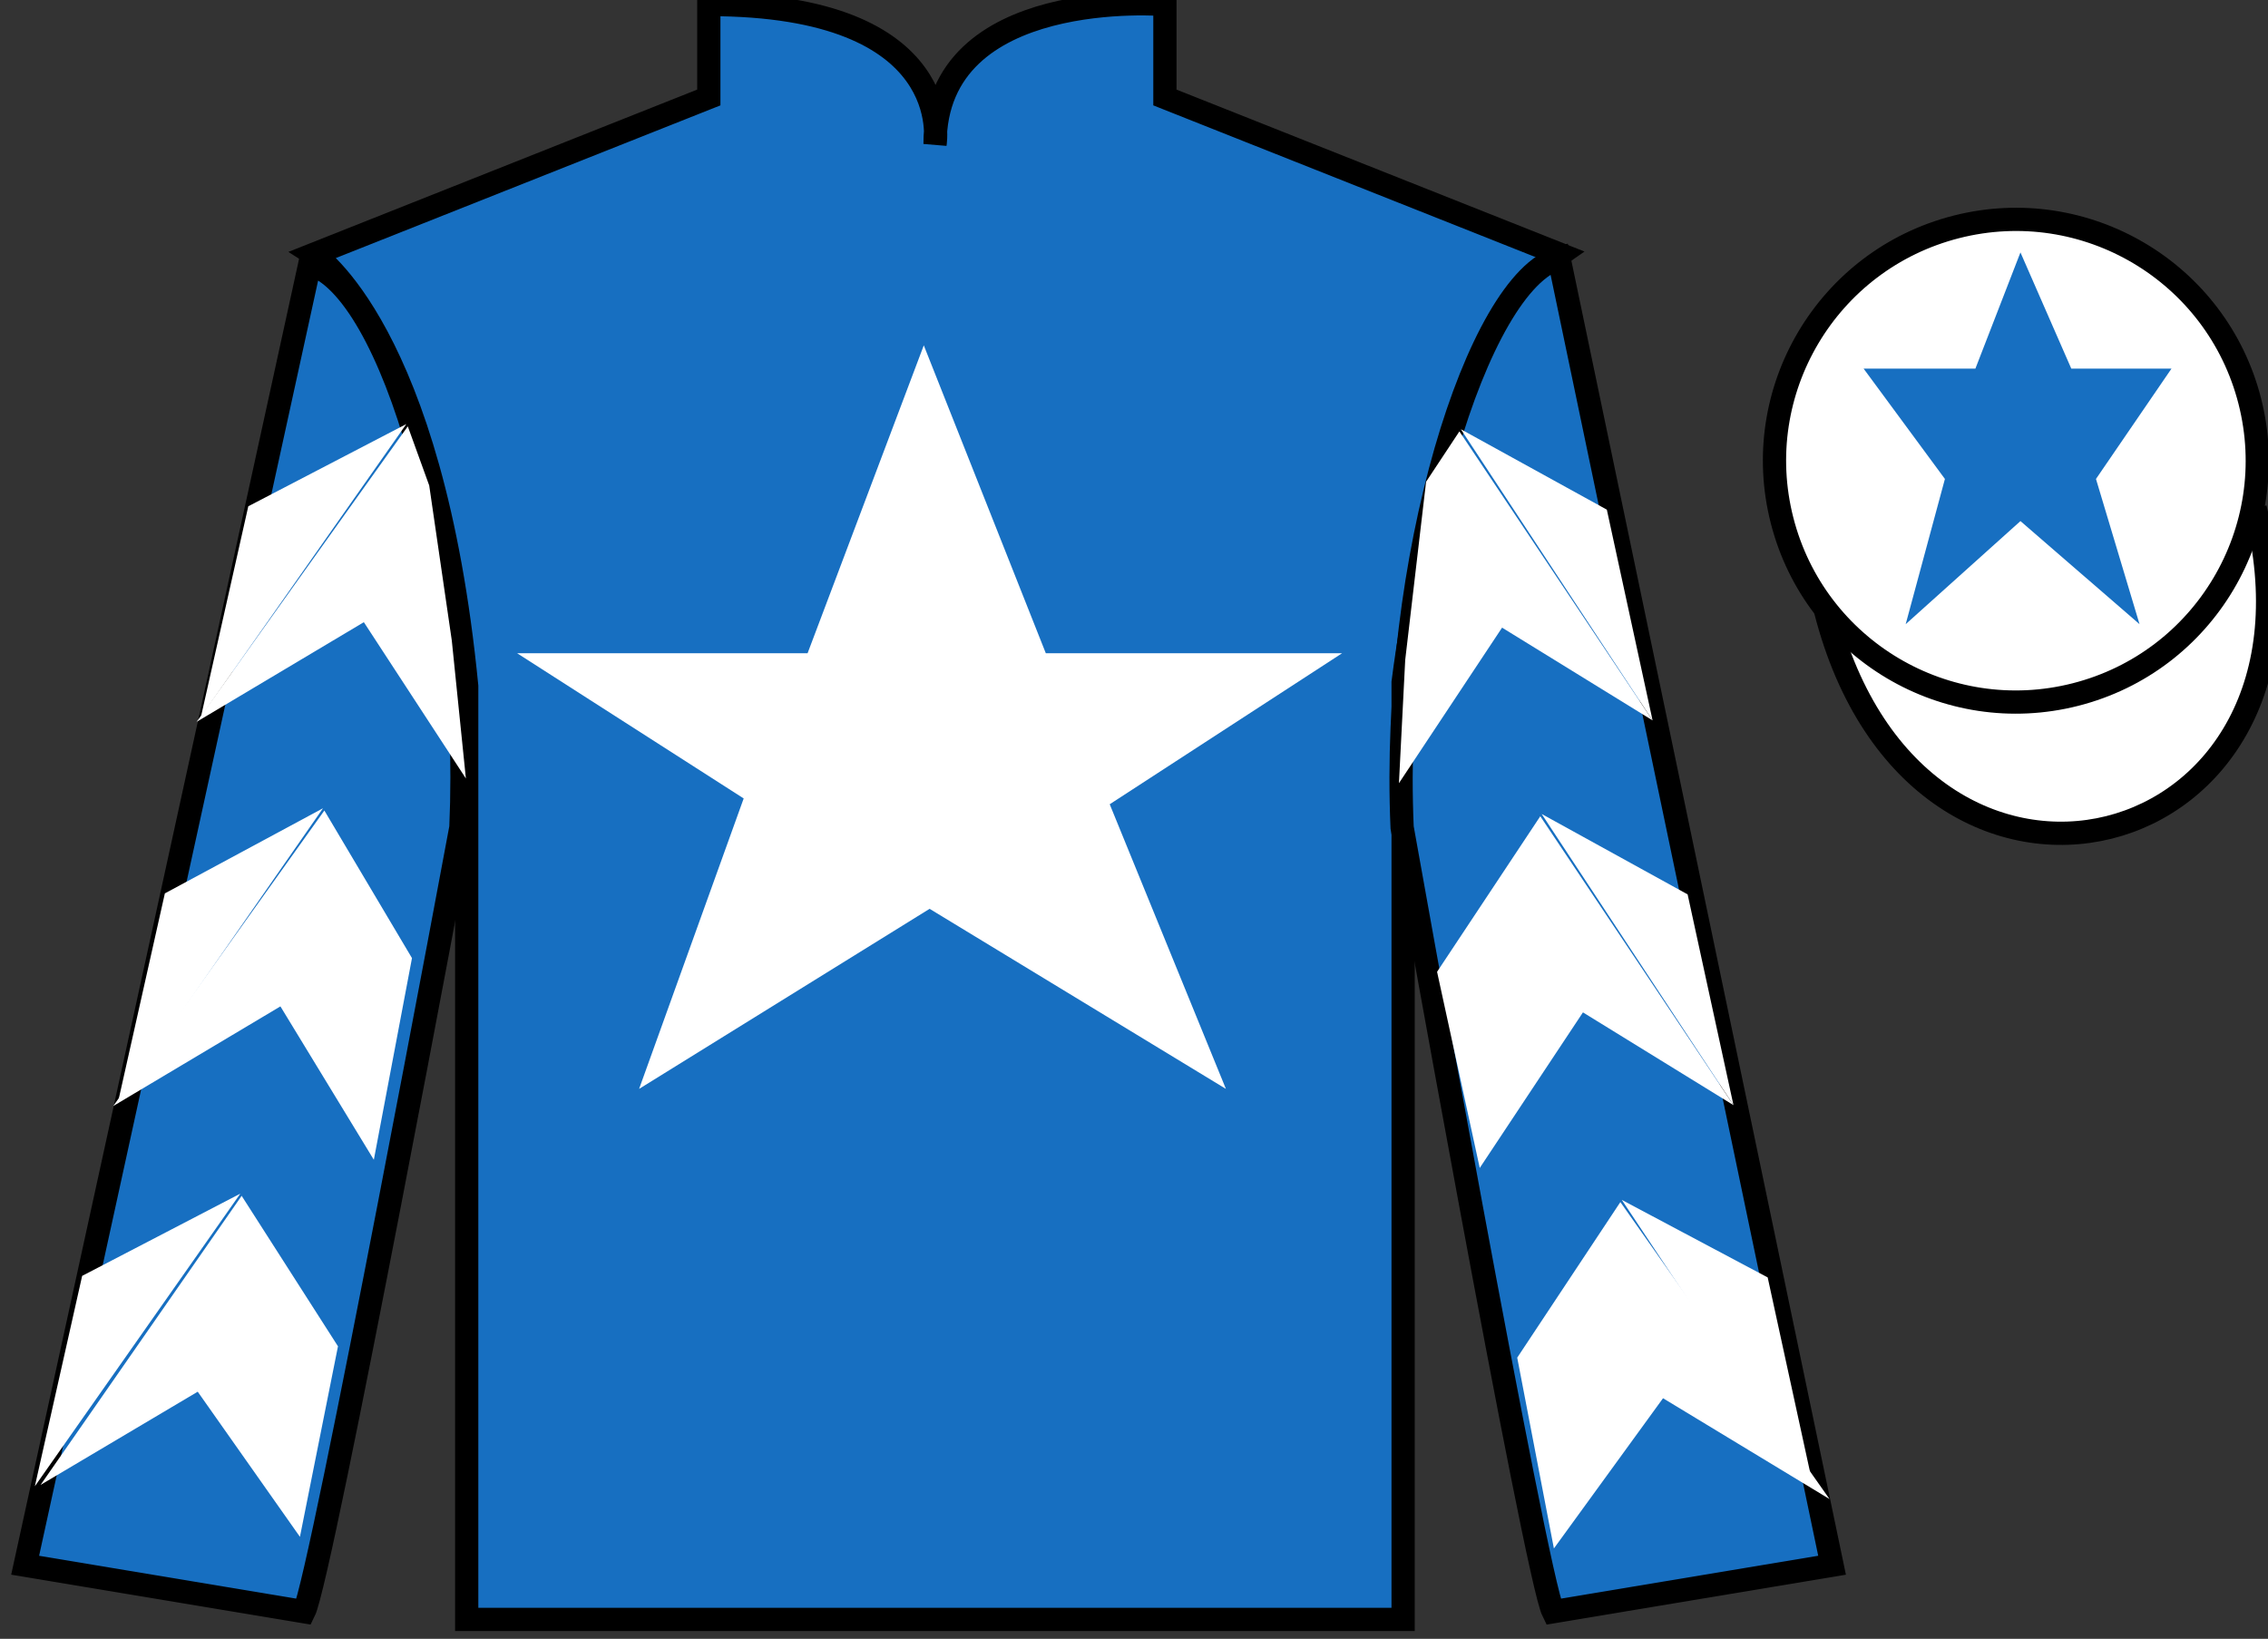
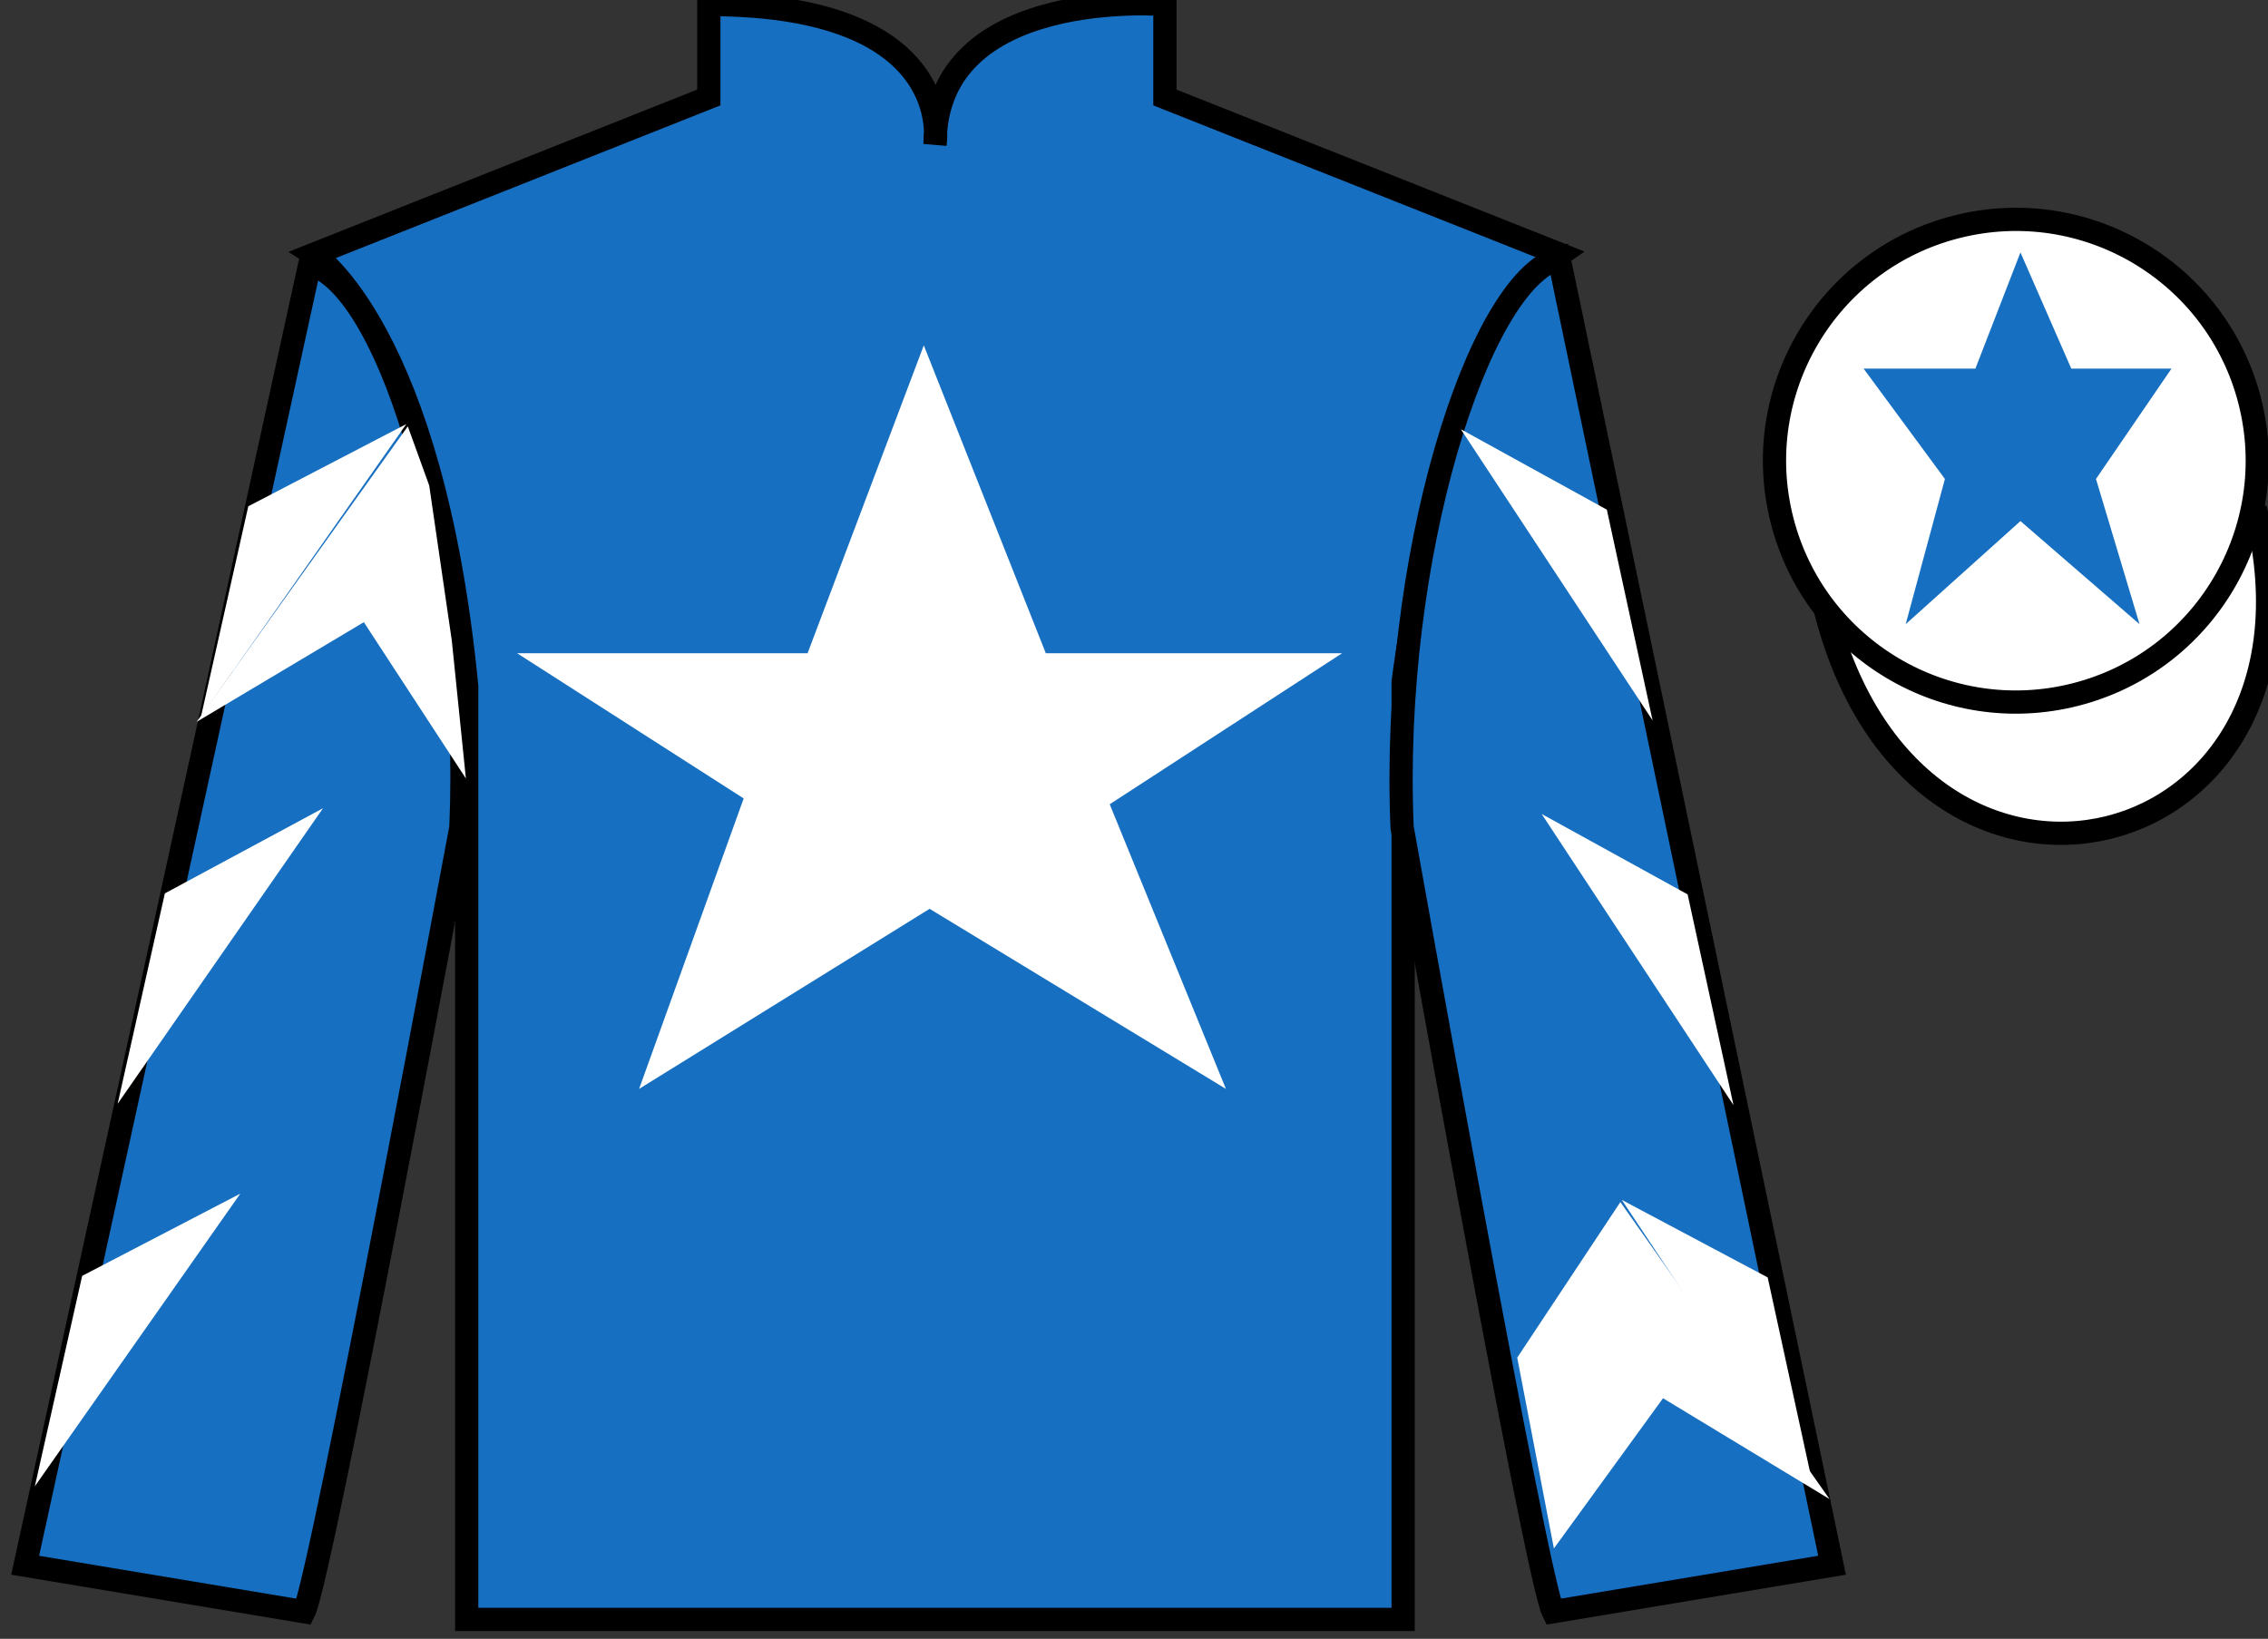
<svg xmlns="http://www.w3.org/2000/svg" width="97.59pt" height="70.53pt" viewBox="0 0 97.59 70.53" version="1.1">
  <rect x="0" y="0" width="97.59" height="70.53" fill="#333333" stroke="none" />
  <g id="surface0">
    <path style=" stroke:none;fill-rule:nonzero;fill:rgb(9.02%,43.529%,75.491%);fill-opacity:1;" d="M 13.5 10.945 C 13.5 10.945 18.582 14.195 20.082 29.531 C 20.082 29.531 20.082 44.531 20.082 69.695 L 60.375 69.695 L 60.375 29.363 C 60.375 29.363 62.168 14.363 67.125 10.945 L 50.125 4.195 L 50.125 0.195 C 50.125 0.195 40.234 -0.637 40.234 6.195 C 40.234 6.195 41.25 0.195 30.5 0.195 L 30.5 4.195 L 13.5 10.945 " />
    <path style="fill:none;stroke-width:10;stroke-linecap:butt;stroke-linejoin:miter;stroke:rgb(0%,0%,0%);stroke-opacity:1;stroke-miterlimit:4;" d="M 135 595.847 C 135 595.847 185.82 563.347 200.82 409.988 C 200.82 409.988 200.82 259.988 200.82 8.347 L 603.75 8.347 L 603.75 411.667 C 603.75 411.667 621.68 561.667 671.25 595.847 L 501.25 663.347 L 501.25 703.347 C 501.25 703.347 402.344 711.667 402.344 643.347 C 402.344 643.347 412.5 703.347 305 703.347 L 305 663.347 L 135 595.847 Z M 135 595.847 " transform="matrix(0.1,0,0,-0.1,0,70.53)" />
    <path style=" stroke:none;fill-rule:nonzero;fill:rgb(9.02%,43.529%,75.491%);fill-opacity:1;" d="M 13.082 69.363 C 13.832 67.863 19.832 35.613 19.832 35.613 C 20.332 24.113 16.832 12.363 13.332 11.363 L 1.082 67.363 L 13.082 69.363 " />
    <path style="fill:none;stroke-width:10;stroke-linecap:butt;stroke-linejoin:miter;stroke:rgb(0%,0%,0%);stroke-opacity:1;stroke-miterlimit:4;" d="M 130.82 11.667 C 138.32 26.667 198.32 349.167 198.32 349.167 C 203.32 464.167 168.32 581.667 133.32 591.667 L 10.82 31.667 L 130.82 11.667 Z M 130.82 11.667 " transform="matrix(0.1,0,0,-0.1,0,70.53)" />
    <path style=" stroke:none;fill-rule:nonzero;fill:rgb(9.02%,43.529%,75.491%);fill-opacity:1;" d="M 78.832 67.363 L 67.082 11.113 C 63.582 12.113 59.832 24.113 60.332 35.613 C 60.332 35.613 66.082 67.863 66.832 69.363 L 78.832 67.363 " />
    <path style="fill:none;stroke-width:10;stroke-linecap:butt;stroke-linejoin:miter;stroke:rgb(0%,0%,0%);stroke-opacity:1;stroke-miterlimit:4;" d="M 788.32 31.667 L 670.82 594.167 C 635.82 584.167 598.32 464.167 603.32 349.167 C 603.32 349.167 660.82 26.667 668.32 11.667 L 788.32 31.667 Z M 788.32 31.667 " transform="matrix(0.1,0,0,-0.1,0,70.53)" />
    <path style="fill-rule:nonzero;fill:rgb(100%,100%,100%);fill-opacity:1;stroke-width:10;stroke-linecap:butt;stroke-linejoin:miter;stroke:rgb(0%,0%,0%);stroke-opacity:1;stroke-miterlimit:4;" d="M 785.508 442.566 C 825.234 286.941 1009.18 334.519 970.391 486.55 " transform="matrix(0.1,0,0,-0.1,0,70.53)" />
    <path style=" stroke:none;fill-rule:nonzero;fill:rgb(100%,100%,100%);fill-opacity:1;" d="M 39.75 14.863 L 34.75 28.113 L 22.25 28.113 L 32 34.363 L 27.5 46.863 L 40 39.113 L 52.75 46.863 L 47.75 34.613 L 57.75 28.113 L 45 28.113 L 39.75 14.863 " />
    <path style=" stroke:none;fill-rule:nonzero;fill:rgb(100%,100%,100%);fill-opacity:1;" d="M 89.309 29.891 C 94.867 28.473 98.223 22.816 96.805 17.258 C 95.387 11.703 89.734 8.348 84.176 9.766 C 78.617 11.184 75.262 16.836 76.68 22.395 C 78.098 27.953 83.754 31.309 89.309 29.891 " />
    <path style="fill:none;stroke-width:10;stroke-linecap:butt;stroke-linejoin:miter;stroke:rgb(0%,0%,0%);stroke-opacity:1;stroke-miterlimit:4;" d="M 893.086 406.394 C 948.672 420.573 982.227 477.136 968.047 532.722 C 953.867 588.269 897.344 621.823 841.758 607.644 C 786.172 593.464 752.617 536.941 766.797 481.355 C 780.977 425.769 837.539 392.214 893.086 406.394 Z M 893.086 406.394 " transform="matrix(0.1,0,0,-0.1,0,70.53)" />
    <path style=" stroke:none;fill-rule:nonzero;fill:rgb(100%,100%,100%);fill-opacity:1;" d="M 8.461 31.066 L 15.656 26.777 L 20.047 33.504 L 19.441 27.57 L 18.469 20.895 L 17.547 18.348 " />
    <path style=" stroke:none;fill-rule:nonzero;fill:rgb(100%,100%,100%);fill-opacity:1;" d="M 17.484 18.25 L 10.684 21.789 L 8.648 30.844 " />
    <path style=" stroke:none;fill-rule:nonzero;fill:rgb(100%,100%,100%);fill-opacity:1;" d="M 1.312 64.184 L 8.508 59.895 " />
    <path style=" stroke:none;fill-rule:nonzero;fill:rgb(100%,100%,100%);fill-opacity:1;" d="M 14.793 58.191 L 10.398 51.465 " />
    <path style=" stroke:none;fill-rule:nonzero;fill:rgb(100%,100%,100%);fill-opacity:1;" d="M 10.34 51.371 L 3.535 54.91 " />
-     <path style=" stroke:none;fill-rule:nonzero;fill:rgb(100%,100%,100%);fill-opacity:1;" d="M 1.746 63.906 L 8.508 59.895 L 12.906 66.141 L 14.543 57.941 L 10.398 51.465 " />
    <path style=" stroke:none;fill-rule:nonzero;fill:rgb(100%,100%,100%);fill-opacity:1;" d="M 10.34 51.371 L 3.535 54.91 L 1.5 63.965 " />
-     <path style=" stroke:none;fill-rule:nonzero;fill:rgb(100%,100%,100%);fill-opacity:1;" d="M 4.871 47.602 L 12.066 43.312 L 16.086 49.914 L 17.727 41.234 L 13.957 34.883 " />
    <path style=" stroke:none;fill-rule:nonzero;fill:rgb(100%,100%,100%);fill-opacity:1;" d="M 13.898 34.785 L 7.094 38.449 L 5.062 47.504 " />
-     <path style=" stroke:none;fill-rule:nonzero;fill:rgb(100%,100%,100%);fill-opacity:1;" d="M 71.109 31.004 L 64.633 27.012 L 60.195 33.707 L 60.465 28.402 L 61.363 20.734 L 62.797 18.566 " />
    <path style=" stroke:none;fill-rule:nonzero;fill:rgb(100%,100%,100%);fill-opacity:1;" d="M 62.859 18.473 L 69.141 21.934 L 71.109 31.004 " />
    <path style=" stroke:none;fill-rule:nonzero;fill:rgb(100%,100%,100%);fill-opacity:1;" d="M 78.723 64.516 L 71.559 60.176 " />
    <path style=" stroke:none;fill-rule:nonzero;fill:rgb(100%,100%,100%);fill-opacity:1;" d="M 65.285 58.43 L 69.723 51.734 " />
    <path style=" stroke:none;fill-rule:nonzero;fill:rgb(100%,100%,100%);fill-opacity:1;" d="M 78.723 64.516 L 71.559 60.176 L 66.863 66.641 L 65.285 58.43 L 69.723 51.734 " />
    <path style=" stroke:none;fill-rule:nonzero;fill:rgb(100%,100%,100%);fill-opacity:1;" d="M 69.785 51.641 L 76.062 54.977 L 78.035 64.043 " />
-     <path style=" stroke:none;fill-rule:nonzero;fill:rgb(100%,100%,100%);fill-opacity:1;" d="M 74.59 47.562 L 68.113 43.57 L 63.672 50.266 L 61.836 41.824 L 66.277 35.129 " />
    <path style=" stroke:none;fill-rule:nonzero;fill:rgb(100%,100%,100%);fill-opacity:1;" d="M 66.336 35.031 L 72.617 38.492 L 74.59 47.562 " />
    <path style=" stroke:none;fill-rule:nonzero;fill:rgb(9.02%,43.529%,75.491%);fill-opacity:1;" d="M 86.938 10.863 L 85 15.863 L 80.188 15.863 L 83.688 20.613 L 82 26.863 L 86.938 22.426 L 92.062 26.863 L 90.188 20.613 L 93.438 15.863 L 89.125 15.863 L 86.938 10.863 " />
  </g>
</svg>